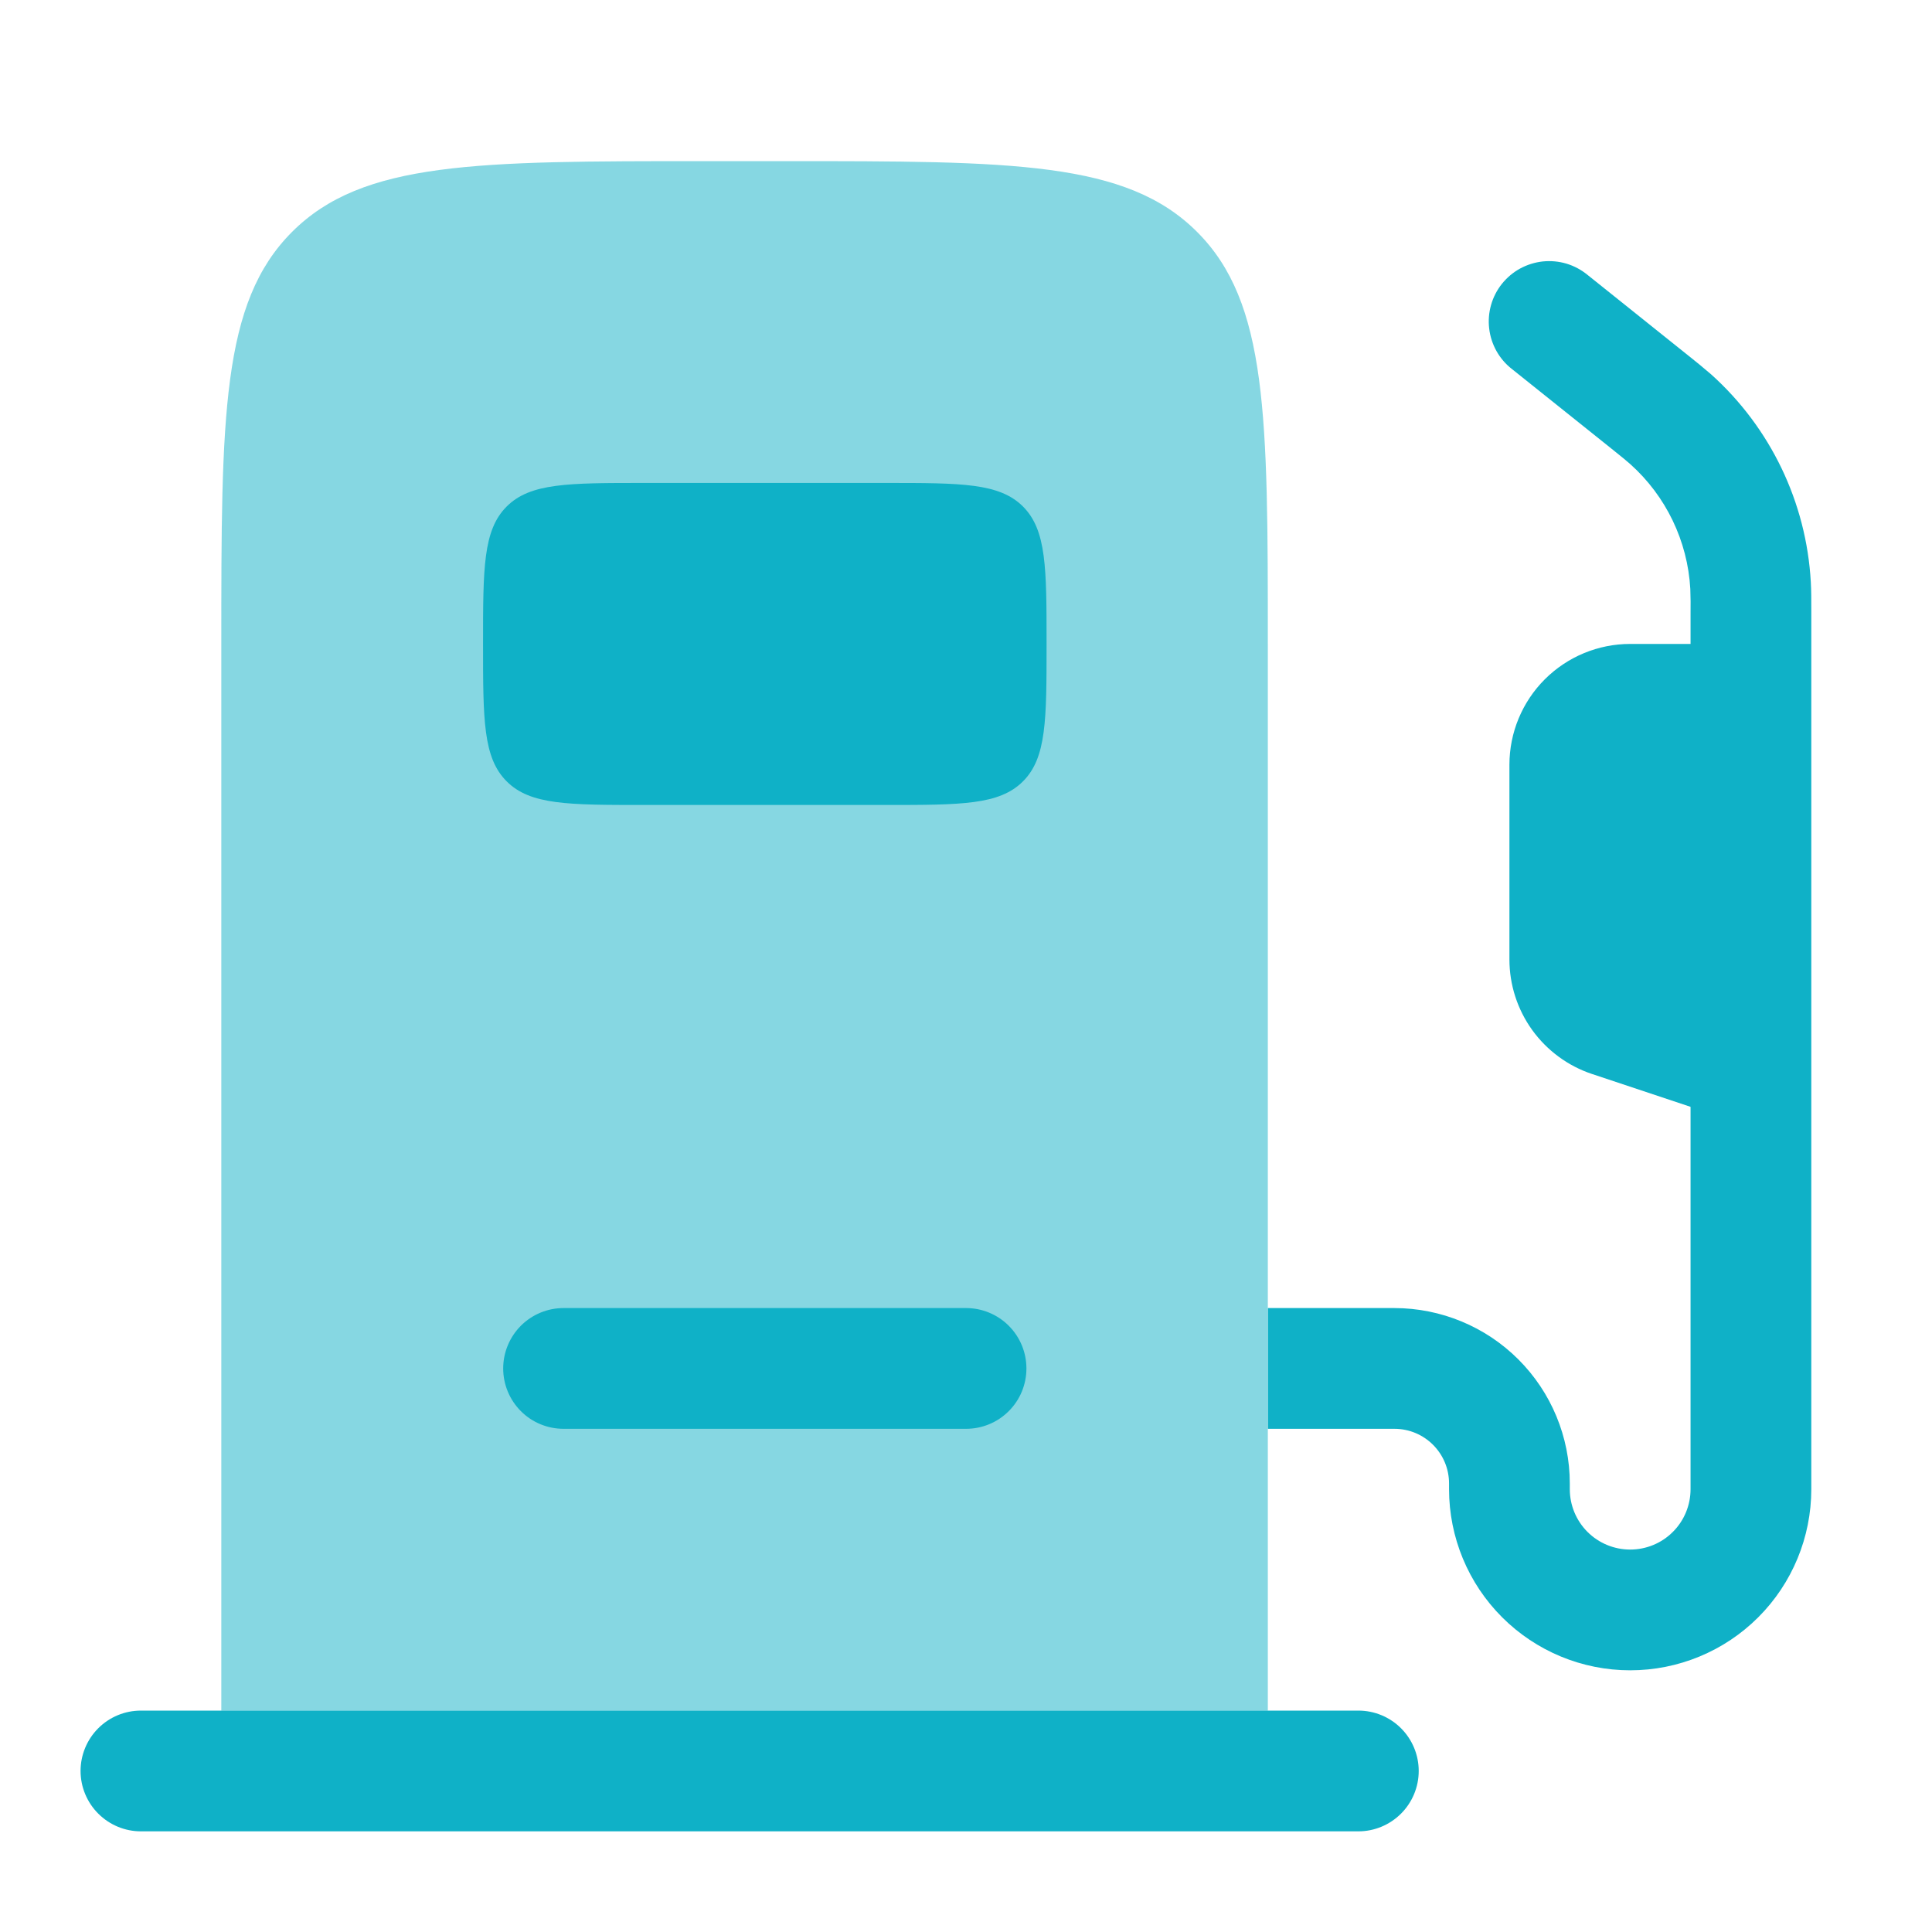
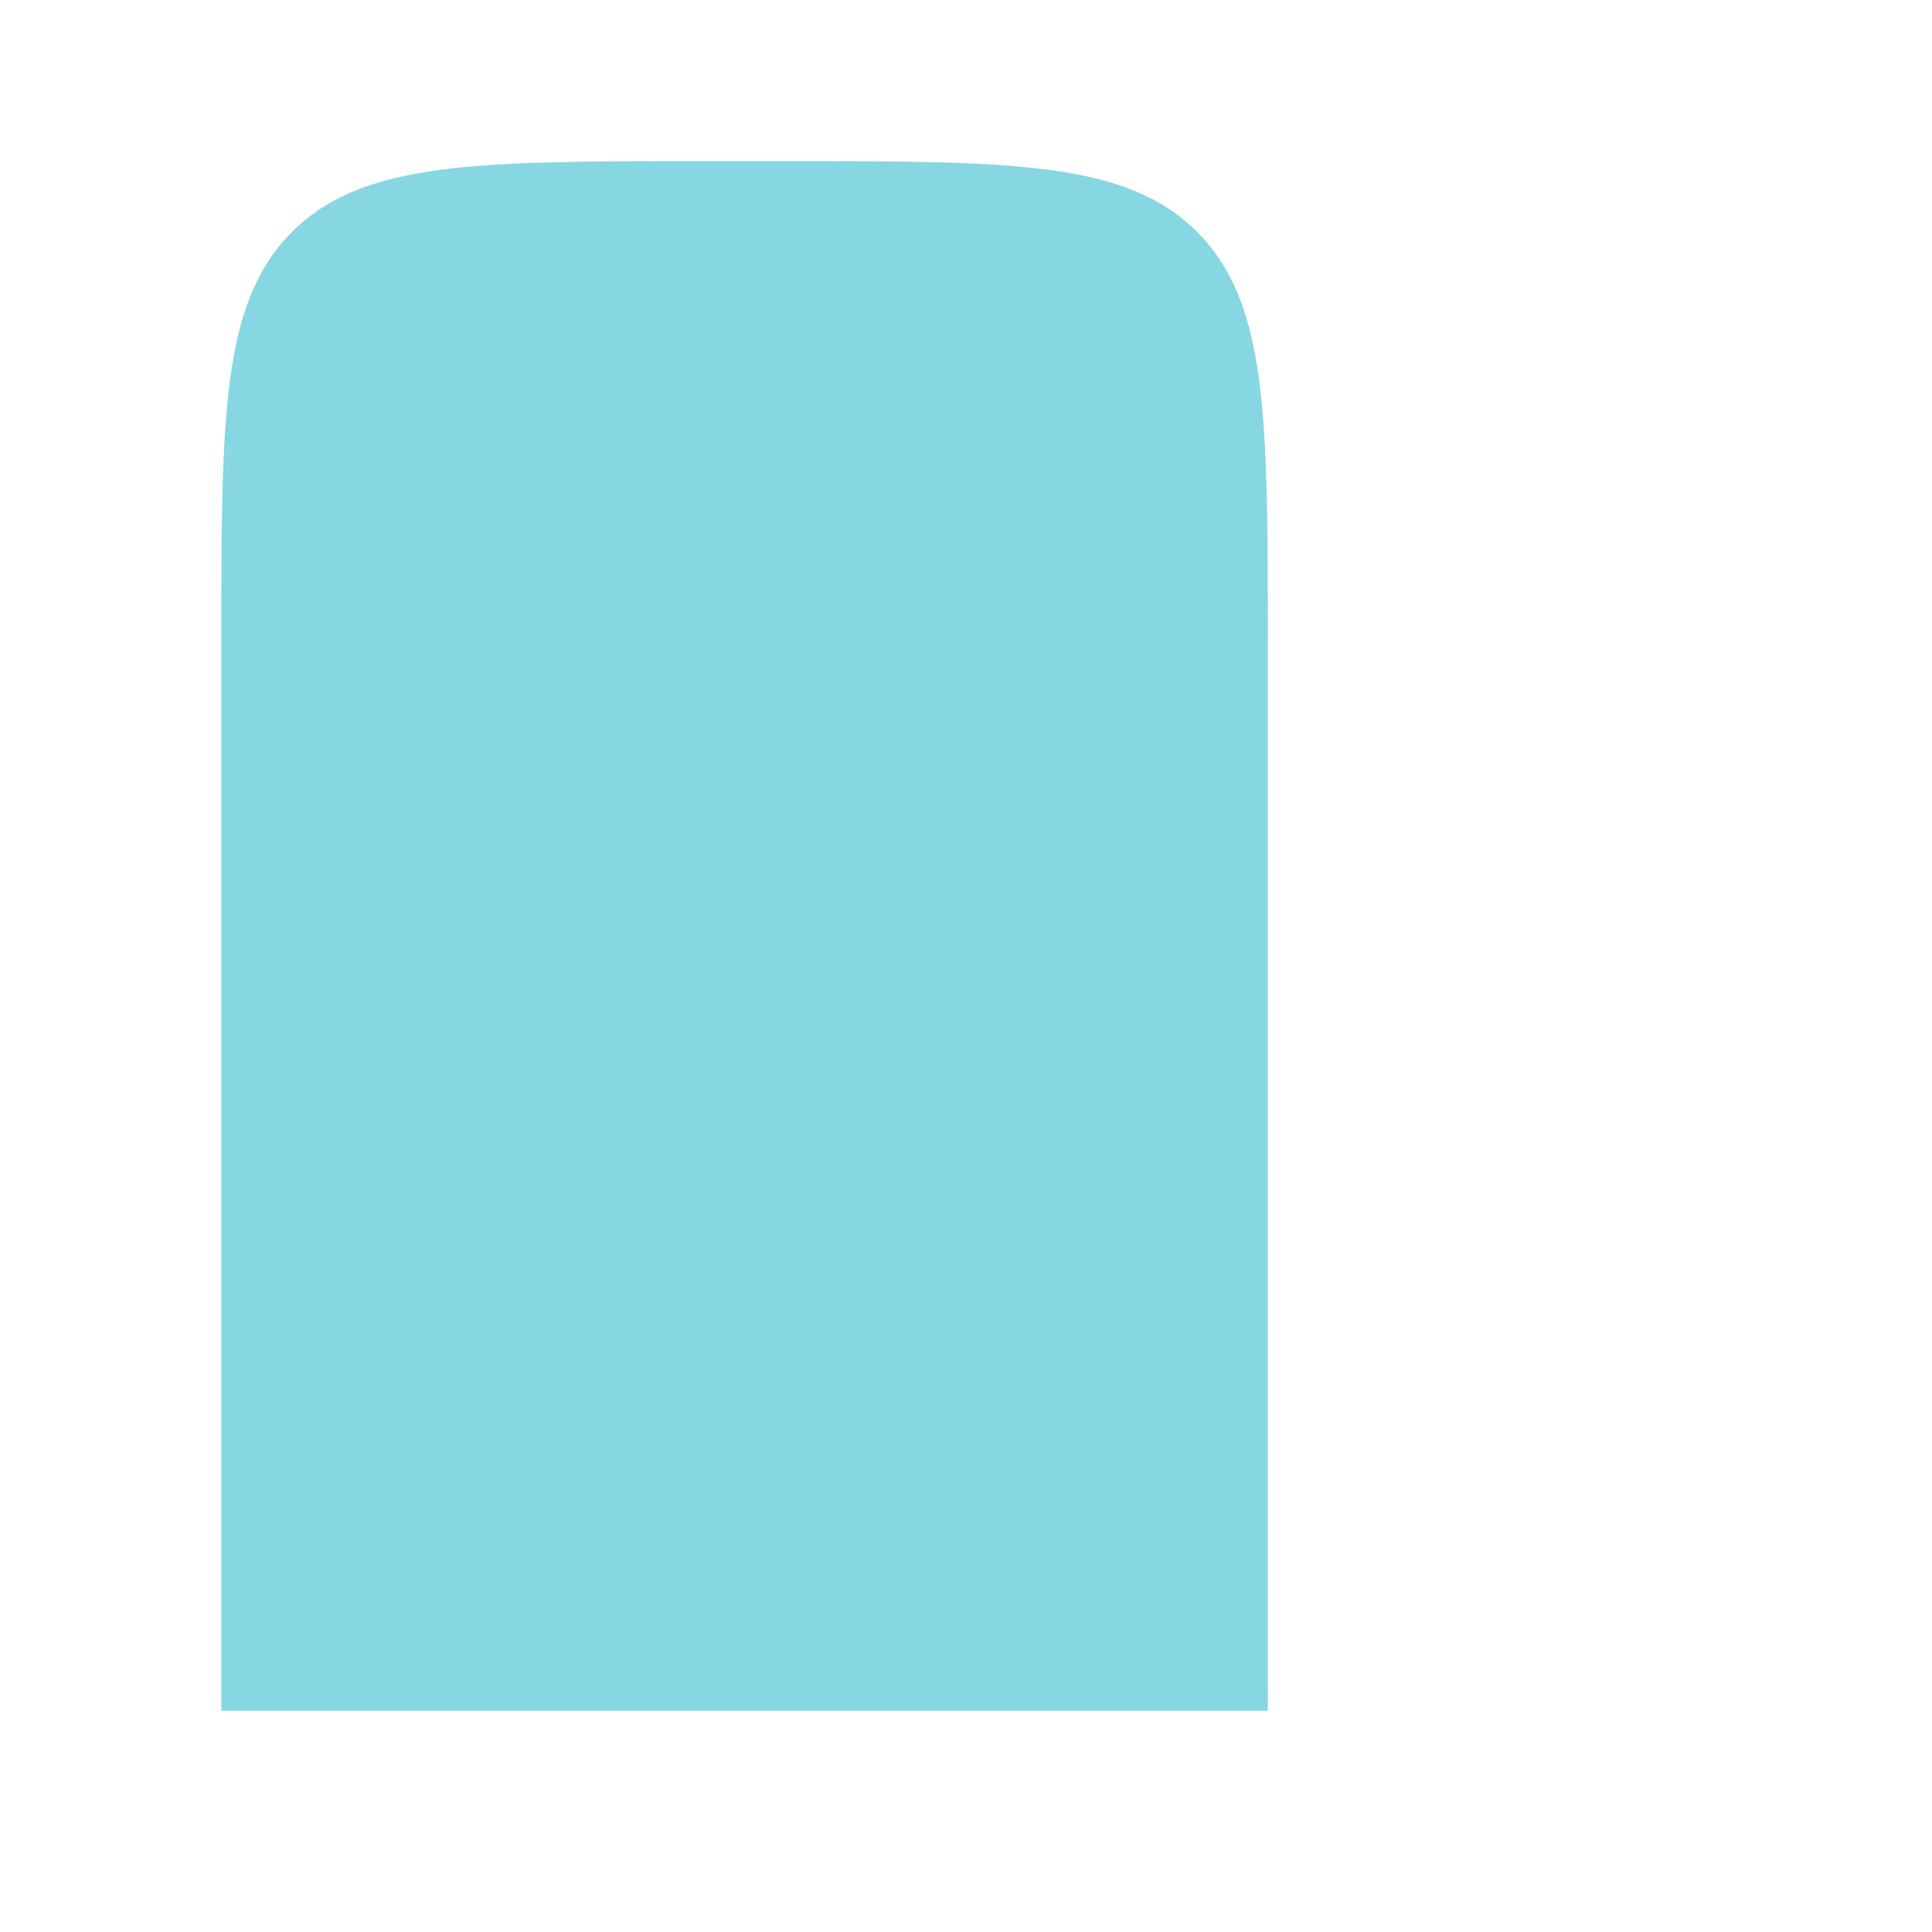
<svg xmlns="http://www.w3.org/2000/svg" width="40" height="40" viewBox="0 0 40 40" fill="none">
  <path opacity="0.5" fill-rule="evenodd" clip-rule="evenodd" d="M16.249 3.336H14.582C9.869 3.336 7.51 3.336 6.047 4.801C4.582 6.264 4.582 8.623 4.582 13.336V35.419H26.249V13.336C26.249 8.623 26.249 6.264 24.784 4.801C23.32 3.336 20.962 3.336 16.249 3.336Z" fill="#0FB1C7" />
-   <path d="M4.585 35.416H2.918C2.586 35.416 2.269 35.547 2.034 35.782C1.8 36.016 1.668 36.334 1.668 36.666C1.668 36.997 1.8 37.315 2.034 37.549C2.269 37.784 2.586 37.916 2.918 37.916H28.123C28.454 37.916 28.772 37.784 29.007 37.549C29.241 37.315 29.373 36.997 29.373 36.666C29.373 36.334 29.241 36.016 29.007 35.782C28.772 35.547 28.454 35.416 28.123 35.416H4.585ZM13.335 9.999H18.335C19.906 9.999 20.691 9.999 21.18 10.487C21.668 10.976 21.668 11.761 21.668 13.332C21.668 14.904 21.668 15.689 21.18 16.177C20.691 16.666 19.906 16.666 18.335 16.666H13.335C11.763 16.666 10.978 16.666 10.49 16.177C10.001 15.689 10.001 14.904 10.001 13.332C10.001 11.761 10.001 10.976 10.49 10.487C10.978 9.999 11.763 9.999 13.335 9.999ZM11.668 27.082C11.336 27.082 11.018 27.214 10.784 27.448C10.55 27.683 10.418 28.001 10.418 28.332C10.418 28.664 10.55 28.982 10.784 29.216C11.018 29.451 11.336 29.582 11.668 29.582H20.001C20.333 29.582 20.651 29.451 20.885 29.216C21.12 28.982 21.251 28.664 21.251 28.332C21.251 28.001 21.12 27.683 20.885 27.448C20.651 27.214 20.333 27.082 20.001 27.082H11.668ZM26.251 29.582H28.87C29.495 29.582 30.001 30.089 30.001 30.714V30.832C30.001 31.827 30.396 32.781 31.1 33.484C31.803 34.187 32.757 34.582 33.751 34.582C34.746 34.582 35.7 34.187 36.403 33.484C37.106 32.781 37.501 31.827 37.501 30.832V12.669C37.501 12.407 37.501 12.227 37.491 12.052C37.399 10.401 36.656 8.853 35.425 7.749C35.269 7.615 35.109 7.483 34.948 7.356L32.865 5.689C32.737 5.584 32.589 5.506 32.431 5.458C32.272 5.411 32.106 5.396 31.941 5.413C31.777 5.431 31.617 5.481 31.472 5.56C31.327 5.639 31.2 5.747 31.096 5.876C30.993 6.005 30.916 6.154 30.871 6.313C30.826 6.472 30.812 6.638 30.832 6.803C30.851 6.967 30.903 7.126 30.984 7.27C31.065 7.414 31.174 7.541 31.305 7.642L33.36 9.286C33.6 9.479 33.683 9.546 33.755 9.611C34.493 10.272 34.94 11.201 34.996 12.192C35.002 12.362 35.004 12.532 35.001 12.702V13.332H33.751C33.088 13.332 32.452 13.596 31.983 14.065C31.515 14.533 31.251 15.169 31.251 15.832V19.864C31.251 20.389 31.416 20.9 31.723 21.326C32.03 21.751 32.463 22.07 32.961 22.236L35.001 22.916V30.832C35.001 31.164 34.87 31.482 34.635 31.716C34.401 31.951 34.083 32.082 33.751 32.082C33.42 32.082 33.102 31.951 32.867 31.716C32.633 31.482 32.501 31.164 32.501 30.832V30.714C32.501 29.751 32.118 28.827 31.437 28.146C30.756 27.465 29.833 27.083 28.87 27.082H26.251V29.582Z" fill="#0FB1C7" />
</svg>